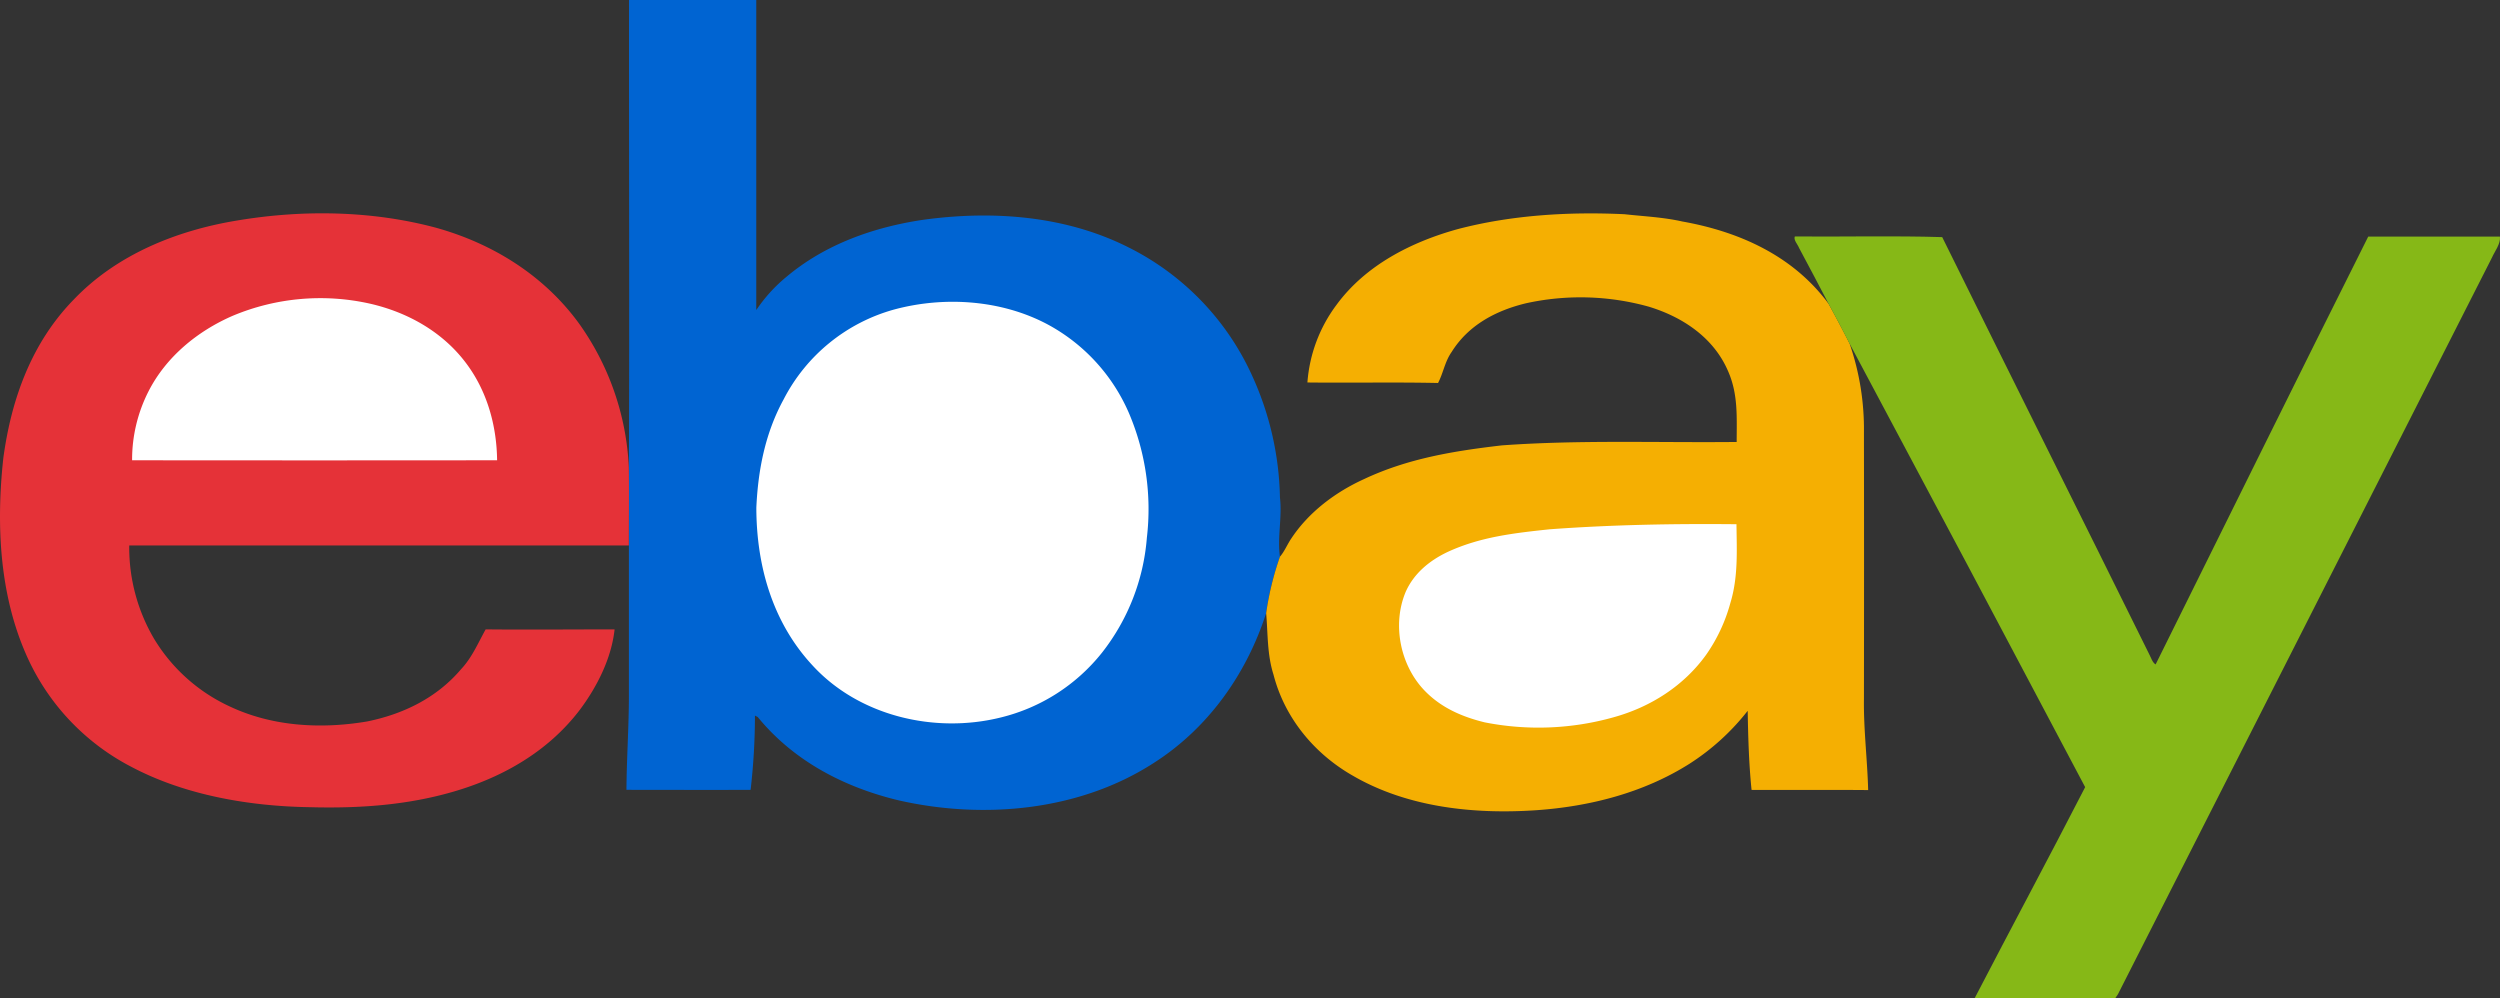
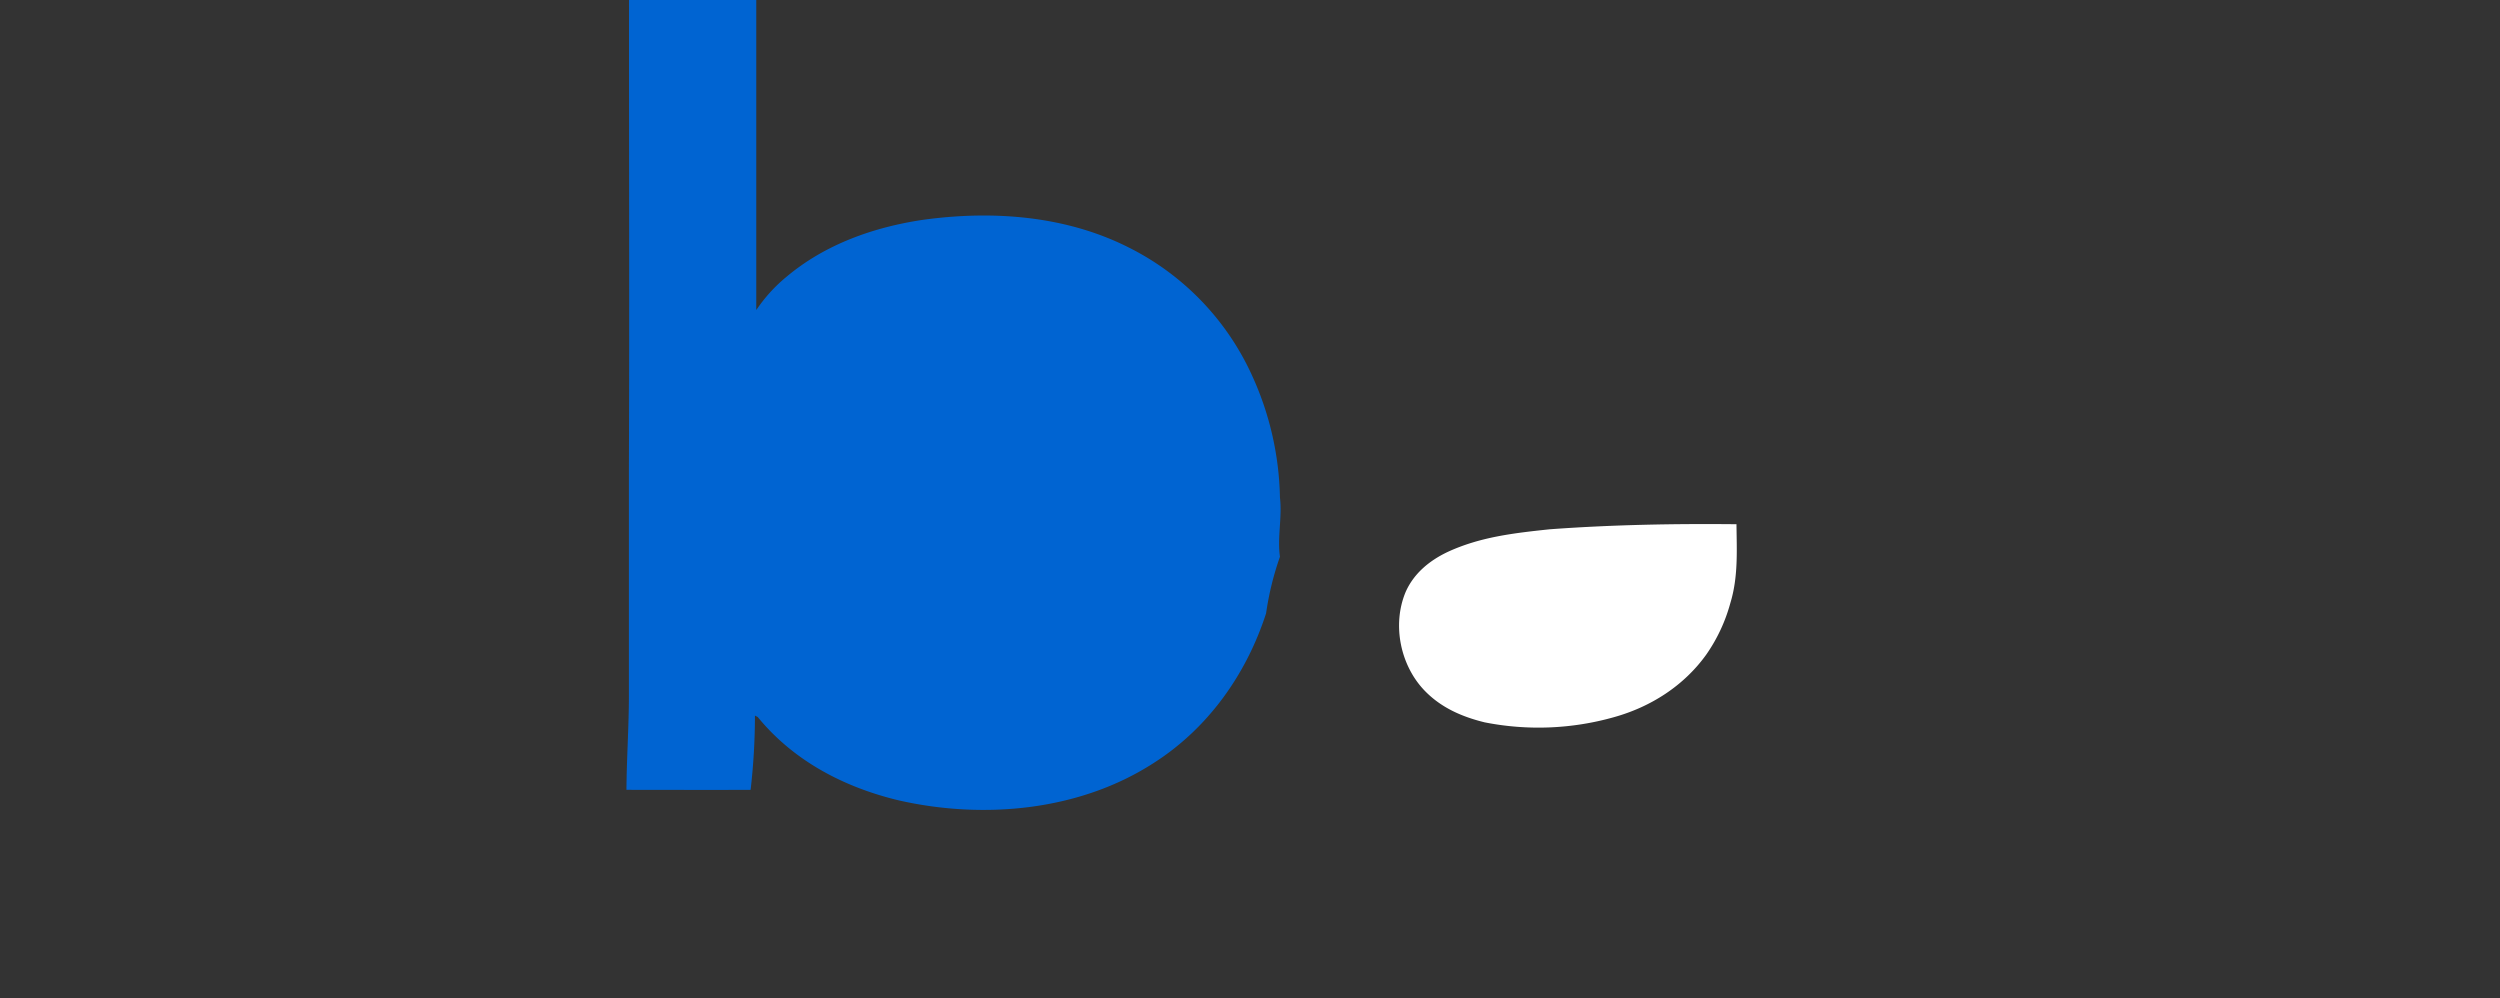
<svg xmlns="http://www.w3.org/2000/svg" id="Layer_1" data-name="Layer 1" viewBox="0 0 733.7 293">
  <rect x="0" y="0" width="733.7" height="293" fill="#333333" stroke="none" />
  <defs>
    <style>.cls-1{fill:#0064d2;}.cls-2{fill:#e53238;}.cls-3{fill:#f5af02;}.cls-4{fill:#86b817;}.cls-5{fill:#fff;}</style>
  </defs>
  <title>ebay</title>
  <path class="cls-1" d="M184.86,0H222.2V91a45.38,45.38,0,0,1,8.91-9.8c11.3-9.49,25.45-14.5,39.89-16.67,20.38-2.83,41.84-1.31,60.45,8.07a78.12,78.12,0,0,1,36.26,37.62A89.94,89.94,0,0,1,375.89,146c.69,5.72-.81,11.82,0,17.39A87.78,87.78,0,0,0,371.82,180c-5.78,17.89-17,33.71-32.93,43.89C317.1,238,289,240.56,264,234.89c-16-3.83-30.85-11.57-41.37-24.46l-.82-.42a191.14,191.14,0,0,1-1.27,21.79c-12.15.06-24.3,0-36.44,0,.06-9.29.72-18.55.72-27.83v-66.8C185,91.48,184.82,45.72,184.86,0Z" transform="translate(-0.25)" />
-   <path class="cls-2" d="M128,66.78c16.73,4.6,31.86,14,42.13,28.09A78.8,78.8,0,0,1,184.8,137.2c.09,7.63,0,15.26,0,22.89q-73.31,0-146.62,0a52.79,52.79,0,0,0,7.29,27.38A50.79,50.79,0,0,0,67.61,207.3c12.53,5.93,26.83,6.72,40.35,4.44,10.61-2.14,20.43-6.92,27.53-15.26,3.28-3.48,5-7.65,7.29-11.77,12.61.13,25.23,0,37.84,0-.91,8.49-5.15,16.88-10.24,23.66-9.22,12.1-22.46,19.7-36.9,23.92-13.87,4.07-28.13,5-42.52,4.6-17.6-.29-36.45-3.52-52.14-11.83a67.67,67.67,0,0,1-30-31C.11,175.67-.95,154.5,1.22,134.49,3.55,117.16,9.49,100.6,21.9,87.91c12.7-13.3,30.41-20.37,48.29-23.25C89.24,61.51,109.31,61.81,128,66.78Z" transform="translate(-0.25)" />
-   <path class="cls-3" d="M477,62.87c5.71.63,11.38.87,17,2.14,16.82,3,32.56,10.11,42.92,24.17,2.11,3.86,4.19,7.75,6.16,11.68a77,77,0,0,1,4.2,26.14q.06,39,0,78c-.13,9,1,17.88,1.24,26.87-11.4-.1-22.81,0-34.22-.05-.79-7.72-1-15.45-1.14-23.21a68.71,68.71,0,0,1-17.08,15.54c-13.45,8.52-29.31,12.56-45.07,13.64-18.19,1.22-37.65-.81-53.68-10.11C386,221.24,377.28,210.72,374,198c-1.9-6-1.63-12-2.16-18.05a87.52,87.52,0,0,1,4.05-16.57c1.34-1.55,2.13-3.56,3.28-5.27,5.14-7.81,13-13.69,21.45-17.53,12.89-6.06,26.39-8.24,40.39-9.87,22.9-1.65,45.92-.76,68.92-1,0-7.37.48-14.12-2.62-21C503.06,99,494,93,484.12,90a74.48,74.48,0,0,0-36-1c-8.81,2.12-16.92,6.4-21.83,14.28-2,2.82-2.44,6.13-4,9.12-12.77-.28-25.57,0-38.34-.15a43.3,43.3,0,0,1,8.53-22.77c8.53-11.65,22-18.5,35.66-22.26C443.93,63.09,460.81,62.1,477,62.87Z" transform="translate(-0.25)" />
-   <path class="cls-4" d="M527,69.4c14.35.12,29-.25,43.25.19C590.41,110.42,610.82,151.15,631,192c.55,1,.91,2.42,1.88,3,20.78-41.83,41.46-83.83,62.4-125.57h38.66c.19,2.21-1.49,4.24-2.38,6.23q-54.87,108-109.75,216.15L621,293c-13.74-.09-27.48,0-41.22-.06,10.73-20.67,21.78-41.23,32.42-61.93q-34.41-65.13-69.14-130.18-3-5.89-6.16-11.68-4.3-8.24-8.68-16.42C527.9,71.81,526.53,70.39,527,69.4Z" transform="translate(-0.25)" />
-   <path class="cls-5" d="M108.84,89.12c10.91,2.49,21.07,8.14,27.93,17.11,6.36,8.27,9.25,18.51,9.37,28.85q-53.56.06-107.12,0a44.11,44.11,0,0,1,4.81-20.22C49,104.71,58.2,97.18,68.52,92.69A66.5,66.5,0,0,1,108.84,89.12Z" transform="translate(-0.25)" />
-   <path class="cls-5" d="M307.77,95.24a53.72,53.72,0,0,1,23.86,26.13,71.91,71.91,0,0,1,5.2,36.46,62.49,62.49,0,0,1-13.2,33.76,54.45,54.45,0,0,1-29.78,19c-19.29,4.76-41.47-.41-55.13-15.29-11.78-12.66-16.47-29.3-16.5-46.3.5-11.11,2.62-21.93,8-31.77A52.09,52.09,0,0,1,262.8,90.8C277.49,86.87,294.25,88,307.77,95.24Z" transform="translate(-0.25)" />
  <path class="cls-5" d="M509.87,153.85c.09,7.9.53,15.52-1.81,23.18a48.73,48.73,0,0,1-7,15c-6.56,9.21-16.37,15.46-27.2,18.46A81.35,81.35,0,0,1,436,212c-6.66-1.62-12.84-4.31-17.66-9.32-7.15-7.42-9.56-19.37-5.58-28.91,2.41-5.49,7-9.23,12.29-11.76,9.63-4.46,19.54-5.56,29.95-6.67C473.27,154,491.56,153.66,509.87,153.85Z" transform="translate(-0.25)" />
</svg>